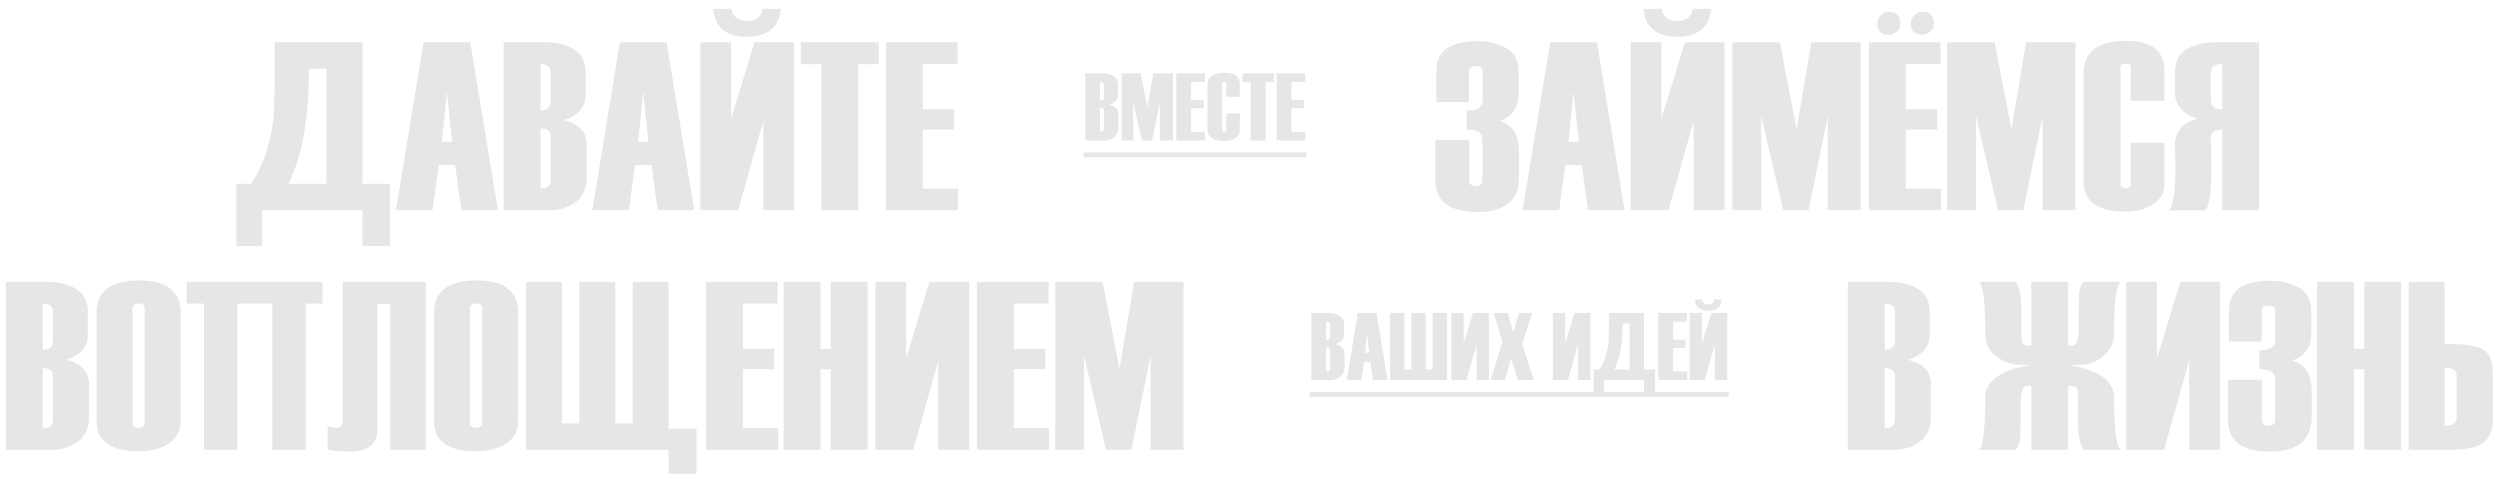
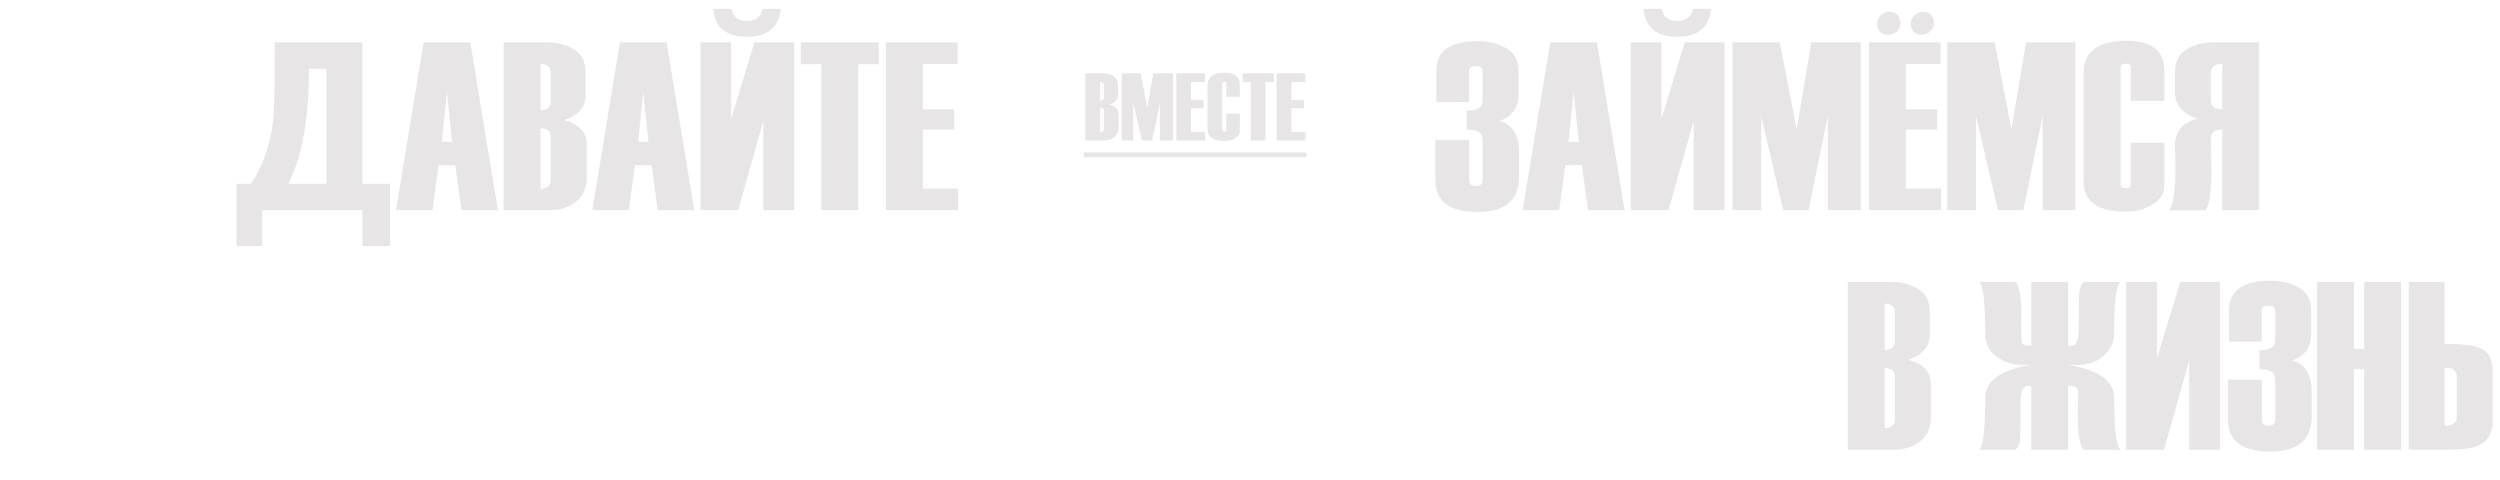
<svg xmlns="http://www.w3.org/2000/svg" width="526" height="101" viewBox="0 0 526 101" fill="none">
  <path d="M82.062 51.765H76.253V44.208L55.182 44.208V51.765H49.742V38.669H52.77C54.296 36.471 55.444 34.033 56.216 31.359C57.003 28.684 57.463 26.263 57.594 24.097C57.742 21.931 57.816 16.868 57.816 8.909L76.253 8.909V38.669H82.062V51.765ZM68.696 38.669V14.472L65.004 14.472C65.004 24.909 63.559 32.975 60.671 38.669H68.696ZM104.758 44.208H97.078L95.773 34.731H92.302L90.998 44.208H83.317L89.127 8.909L98.948 8.909L104.758 44.208ZM95.133 29.832L94.025 19.297L92.967 29.832H95.133ZM105.964 44.208V8.909L115.096 8.909C117.279 8.909 119.174 9.41 120.783 10.411C122.391 11.395 123.195 12.979 123.195 15.162V20.06C123.195 22.538 121.685 24.286 118.666 25.303C121.849 26.091 123.441 27.789 123.441 30.399V37.242C123.441 39.572 122.678 41.32 121.152 42.485C119.642 43.634 117.837 44.208 115.736 44.208L105.964 44.208ZM115.884 21.316V15.309C115.884 14.079 115.162 13.463 113.718 13.463V23.186C115.162 23.186 115.884 22.563 115.884 21.316ZM115.884 37.808V28.872C115.884 27.642 115.162 27.026 113.718 27.026V39.679C115.162 39.679 115.884 39.055 115.884 37.808ZM146.063 44.208H138.383L137.078 34.731H133.607L132.303 44.208H124.623L130.432 8.909L140.253 8.909L146.063 44.208ZM136.438 29.832L135.33 19.297L134.272 29.832H136.438ZM147.367 44.208V8.909L153.817 8.909V25.008L158.74 8.909L167.085 8.909V44.208H160.611V25.402L155.318 44.208H147.367ZM164.278 1.869C163.884 5.775 161.513 7.728 157.164 7.728C152.766 7.728 150.395 5.775 150.051 1.869L153.891 1.869C154.202 3.559 155.294 4.405 157.164 4.405C159.052 4.405 160.143 3.559 160.438 1.869L164.278 1.869ZM184.906 13.512H180.574V44.208H172.82V13.512H168.488V8.909L184.906 8.909V13.512ZM201.571 44.208H186.408V8.909L201.473 8.909V13.463L194.162 13.463V22.989H200.759V27.273H194.162V39.679H201.571V44.208ZM302.003 29.488L309.117 29.488V37.857C309.117 38.727 309.584 39.162 310.52 39.162C311.455 39.162 311.923 38.727 311.923 37.857V29.685C311.923 28.766 311.677 28.134 311.184 27.789C310.709 27.445 309.847 27.273 308.6 27.273V23.285C310.815 23.285 311.923 22.596 311.923 21.217V14.965C311.923 14.259 311.455 13.906 310.52 13.906C309.552 13.906 309.067 14.259 309.067 14.965V21.463L302.2 21.463V14.915C302.2 10.747 305.088 8.663 310.864 8.663C313.211 8.663 315.238 9.155 316.944 10.14C318.651 11.125 319.504 12.716 319.504 14.915V19.765C319.504 22.653 318.159 24.548 315.468 25.451C318.224 26.173 319.603 28.355 319.603 31.999V37.242C319.603 42.148 316.69 44.602 310.864 44.602C304.957 44.602 302.003 42.37 302.003 37.906V29.488ZM341.806 44.208L334.126 44.208L332.822 34.731H329.351L328.046 44.208H320.366L326.175 8.909L335.997 8.909L341.806 44.208ZM332.182 29.832L331.074 19.297L330.015 29.832H332.182ZM343.111 44.208V8.909H349.56V25.008L354.483 8.909H362.828V44.208H356.354V25.402L351.062 44.208H343.111ZM360.022 1.869C359.628 5.775 357.257 7.728 352.908 7.728C348.51 7.728 346.139 5.775 345.794 1.869L349.634 1.869C349.946 3.559 351.037 4.405 352.908 4.405C354.795 4.405 355.886 3.559 356.182 1.869L360.022 1.869ZM391.481 44.208H384.564V24.392L380.527 44.208L375.185 44.208L370.557 24.392V44.208H364.502V8.909H374.471L378.016 27.223L381.093 8.909L391.481 8.909V44.208ZM408.392 44.208H393.228V8.909L408.293 8.909V13.463L400.982 13.463V22.989H407.579V27.273H400.982V39.679H408.392V44.208ZM406.89 4.921C406.89 5.561 406.644 6.119 406.151 6.595C405.676 7.071 405.118 7.309 404.478 7.309C402.853 7.309 402.041 6.513 402.041 4.921C402.041 4.265 402.279 3.699 402.755 3.223C403.247 2.747 403.821 2.509 404.478 2.509C406.086 2.509 406.89 3.313 406.89 4.921ZM399.825 4.921C399.825 5.644 399.563 6.226 399.038 6.669C398.512 7.096 397.971 7.309 397.413 7.309C395.788 7.309 394.976 6.513 394.976 4.921C394.976 4.265 395.214 3.699 395.69 3.223C396.182 2.747 396.757 2.509 397.413 2.509C399.021 2.509 399.825 3.313 399.825 4.921ZM436.675 44.208H429.758V24.392L425.721 44.208L420.379 44.208L415.752 24.392V44.208H409.696V8.909L419.665 8.909L423.21 27.223L426.287 8.909L436.675 8.909V44.208ZM455.383 21.242H448.318V14.251C448.318 13.676 447.965 13.389 447.26 13.389C446.521 13.389 446.152 13.676 446.152 14.251V38.743C446.152 39.318 446.521 39.605 447.26 39.605C447.965 39.605 448.318 39.318 448.318 38.743V30.029H455.383V38.989C455.383 40.663 454.562 42.009 452.921 43.026C451.28 44.028 449.426 44.528 447.358 44.528C441.385 44.528 438.398 42.411 438.398 38.177V15.457C438.398 10.878 441.385 8.589 447.358 8.589C452.708 8.589 455.383 10.673 455.383 14.842V21.242ZM456.269 44.257C457.237 43.502 457.721 40.302 457.721 34.657L457.598 30.793C457.598 27.658 459.206 25.713 462.423 24.959C459.223 23.99 457.623 22.136 457.623 19.395V15.162C457.623 12.995 458.427 11.412 460.035 10.411C461.66 9.41 463.563 8.909 465.746 8.909L475.321 8.909V44.208L467.567 44.208V27.273C465.959 27.273 465.155 27.871 465.155 29.069C465.155 29.135 465.18 30.637 465.229 33.574L465.278 35.691V35.74C465.278 40.417 464.86 43.256 464.023 44.257H456.269ZM465.155 21.119C465.155 22.366 465.959 22.989 467.567 22.989V13.463C465.959 13.463 465.155 14.079 465.155 15.309V21.119Z" fill="#E7E5E5" />
  <path d="M228.335 29.551V15.431H231.988C232.861 15.431 233.619 15.632 234.262 16.032C234.906 16.426 235.227 17.059 235.227 17.932V19.892C235.227 20.883 234.623 21.582 233.416 21.989C234.689 22.304 235.326 22.983 235.326 24.027V26.764C235.326 27.696 235.021 28.395 234.41 28.861C233.806 29.321 233.084 29.551 232.244 29.551H228.335ZM232.303 20.394V17.991C232.303 17.499 232.014 17.253 231.437 17.253V21.142C232.014 21.142 232.303 20.893 232.303 20.394ZM232.303 26.991V23.417C232.303 22.924 232.014 22.678 231.437 22.678V27.739C232.014 27.739 232.303 27.49 232.303 26.991ZM246.797 29.551H244.03V21.625L242.415 29.551H240.279L238.427 21.625V29.551H236.005V15.431H239.993L241.411 22.757L242.642 15.431L246.797 15.431V29.551ZM253.561 29.551H247.496V15.431H253.522V17.253H250.597V21.063H253.236V22.777H250.597V27.739H253.561V29.551ZM260.857 20.364H258.031V17.568C258.031 17.338 257.89 17.223 257.608 17.223C257.313 17.223 257.165 17.338 257.165 17.568V27.365C257.165 27.595 257.313 27.709 257.608 27.709C257.89 27.709 258.031 27.595 258.031 27.365V23.879H260.857V27.463C260.857 28.133 260.529 28.671 259.873 29.078C259.216 29.479 258.474 29.679 257.647 29.679C255.258 29.679 254.063 28.832 254.063 27.138V18.05C254.063 16.219 255.258 15.303 257.647 15.303C259.787 15.303 260.857 16.137 260.857 17.804V20.364ZM268.006 17.273H266.273V29.551H263.171V17.273H261.438V15.431L268.006 15.431V17.273ZM274.671 29.551H268.606V15.431H274.632V17.253H271.708V21.063H274.347V22.777H271.708V27.739H274.671V29.551Z" fill="#E7E5E5" />
  <path d="M228.01 32.071L274.839 32.071V33.076L228.01 33.076V32.071Z" fill="#E7E5E5" />
  <path d="M388.779 94.621V59.322H397.912C400.094 59.322 401.99 59.822 403.598 60.823C405.206 61.808 406.01 63.392 406.01 65.574V70.473C406.01 72.951 404.501 74.698 401.481 75.716C404.665 76.504 406.257 78.202 406.257 80.811V87.654C406.257 89.985 405.493 91.732 403.967 92.897C402.458 94.046 400.652 94.621 398.552 94.621H388.779ZM398.7 71.728V65.722C398.7 64.491 397.978 63.876 396.533 63.876V73.599C397.978 73.599 398.7 72.975 398.7 71.728ZM398.7 88.221V79.285C398.7 78.054 397.978 77.439 396.533 77.439V90.091C397.978 90.091 398.7 89.468 398.7 88.221ZM416.324 59.322H424.103C424.809 60.126 425.211 62.054 425.309 65.106L425.284 64.885L425.26 66.436V69.587C425.26 71.113 425.342 72.023 425.506 72.319C425.687 72.598 426.31 72.737 427.377 72.737V59.322H435.131V72.737H435.992C436.911 72.737 437.371 71.49 437.371 68.996C437.371 64.811 437.404 62.309 437.469 61.488C437.551 60.667 437.863 59.945 438.405 59.322H446.183C445.264 59.798 444.805 63.449 444.805 70.276C444.805 71.982 444.091 73.492 442.663 74.805C441.235 76.118 439.447 76.774 437.297 76.774H435.131C441.58 77.825 444.805 80.13 444.805 83.691C444.805 90.288 445.264 93.931 446.183 94.621H438.405C437.584 93.669 437.174 91.215 437.174 87.26L437.248 82.953C437.248 82.132 437.116 81.64 436.854 81.476C436.608 81.295 436.033 81.205 435.131 81.205V94.621H427.377V81.205H426.515C425.596 81.205 425.137 82.469 425.137 84.996C425.137 89.131 425.096 91.618 425.014 92.454C424.948 93.275 424.644 93.997 424.103 94.621H416.324C417.243 94.145 417.703 90.502 417.703 83.691C417.703 80.13 420.927 77.825 427.377 76.774H425.211C423.438 76.774 421.74 76.2 420.115 75.051C418.507 73.886 417.703 72.294 417.703 70.276C417.703 63.449 417.243 59.798 416.324 59.322ZM447.365 94.621V59.322L453.814 59.322V75.42L458.737 59.322H467.082V94.621H460.608V75.814L455.316 94.621L447.365 94.621ZM468.78 79.9H475.894V88.27C475.894 89.139 476.362 89.574 477.297 89.574C478.233 89.574 478.7 89.139 478.7 88.27V80.097C478.7 79.178 478.454 78.547 477.962 78.202C477.486 77.857 476.624 77.685 475.377 77.685V73.697C477.593 73.697 478.7 73.008 478.7 71.63V65.377C478.7 64.672 478.233 64.319 477.297 64.319C476.329 64.319 475.845 64.672 475.845 65.377V71.876H468.977V65.328C468.977 61.16 471.865 59.076 477.642 59.076C479.989 59.076 482.015 59.568 483.722 60.553C485.429 61.537 486.282 63.129 486.282 65.328V70.177C486.282 73.066 484.936 74.961 482.245 75.864C485.002 76.586 486.38 78.768 486.38 82.411V87.654C486.38 92.561 483.468 95.014 477.642 95.014C471.734 95.014 468.78 92.783 468.78 88.319V79.9ZM505.187 94.621L497.433 94.621V77.685H495.267V94.621H487.513V59.322H495.267V73.402H497.433V59.322L505.187 59.322V94.621ZM506.787 94.621V59.322H514.344V72.344C518.217 72.344 520.875 72.721 522.319 73.476C523.763 74.214 524.485 75.921 524.485 78.596V88.368C524.485 90.436 523.87 91.995 522.639 93.045C521.425 94.096 518.947 94.621 515.205 94.621H506.787ZM516.904 87.704V79.236C516.904 78.005 516.141 77.39 514.615 77.39H514.344V89.574C516.05 89.574 516.904 88.951 516.904 87.704Z" fill="#E7E5E5" />
-   <path d="M275.899 79.963V65.844H279.552C280.425 65.844 281.183 66.044 281.826 66.445C282.469 66.838 282.791 67.472 282.791 68.345V70.304C282.791 71.295 282.187 71.995 280.979 72.401C282.253 72.716 282.889 73.396 282.889 74.44V77.177C282.889 78.109 282.584 78.808 281.974 79.274C281.37 79.734 280.648 79.963 279.808 79.963H275.899ZM279.867 70.806V68.404C279.867 67.912 279.578 67.665 279 67.665V71.555C279.578 71.555 279.867 71.305 279.867 70.806ZM279.867 77.403V73.829C279.867 73.337 279.578 73.091 279 73.091V78.152C279.578 78.152 279.867 77.902 279.867 77.403ZM291.938 79.963H288.866L288.344 76.173H286.956L286.434 79.963H283.362L285.686 65.844H289.614L291.938 79.963ZM288.088 74.213L287.645 69.999L287.222 74.213H288.088ZM304.453 79.963H292.46V65.844H295.483V77.748H296.94V65.844H299.963V77.748H301.43V65.844H304.453V79.963ZM305.378 79.963V65.844H307.958V72.283L309.927 65.844H313.265V79.963H310.676V72.441L308.559 79.963H305.378ZM322.698 79.963H319.37L317.952 75.424L316.623 79.963H313.659L316.101 71.939L314.289 65.844H317.273L318.375 69.94L319.606 65.844L322.393 65.844L320.276 72.382L322.698 79.963ZM326.725 79.963V65.844H329.305V72.283L331.274 65.844H334.612V79.963H332.022V72.441L329.905 79.963H326.725ZM348.219 82.986H345.896V79.963H337.467V82.986H335.291V77.748H336.502C337.113 76.868 337.572 75.894 337.881 74.824C338.196 73.754 338.38 72.785 338.432 71.919C338.491 71.052 338.521 69.028 338.521 65.844H345.896V77.748H348.219V82.986ZM342.873 77.748V68.069H341.396C341.396 72.244 340.818 75.47 339.663 77.748H342.873ZM354.984 79.963H348.918V65.844H354.944V67.665H352.02V71.476H354.659V73.189H352.02V78.152H354.984V79.963ZM355.515 79.963V65.844H358.095V72.283L360.064 65.844H363.402V79.963H360.813V72.441L358.696 79.963H355.515ZM362.28 63.028C362.122 64.59 361.174 65.371 359.434 65.371C357.675 65.371 356.726 64.59 356.589 63.028H358.125C358.249 63.704 358.686 64.042 359.434 64.042C360.189 64.042 360.626 63.704 360.744 63.028H362.28Z" fill="#E7E5E5" />
-   <path d="M275.574 82.484L363.717 82.484V83.488L275.574 83.488V82.484Z" fill="#E7E5E5" />
-   <path d="M1.25 94.621L1.25 59.322H10.382C12.565 59.322 14.46 59.822 16.069 60.823C17.677 61.808 18.481 63.392 18.481 65.574V70.473C18.481 72.951 16.971 74.698 13.952 75.716C17.135 76.504 18.727 78.202 18.727 80.811L18.727 87.654C18.727 89.985 17.964 91.732 16.438 92.897C14.928 94.046 13.123 94.621 11.022 94.621H1.25ZM11.17 71.728L11.17 65.722C11.17 64.491 10.448 63.876 9.004 63.876L9.004 73.599C10.448 73.599 11.17 72.975 11.17 71.728ZM11.17 88.221V79.285C11.17 78.054 10.448 77.439 9.004 77.439L9.004 90.091C10.448 90.091 11.17 89.468 11.17 88.221ZM20.327 88.59L20.327 65.87C20.327 61.291 23.297 59.002 29.238 59.002C35.096 59.002 38.026 61.275 38.026 65.82L38.026 88.54C38.026 90.592 37.205 92.175 35.564 93.291C33.94 94.391 31.814 94.941 29.189 94.941C23.281 94.941 20.327 92.824 20.327 88.59ZM30.444 88.959L30.444 64.909C30.444 64.204 30.026 63.851 29.189 63.851C28.319 63.851 27.884 64.204 27.884 64.909L27.884 88.959C27.884 89.665 28.319 90.017 29.189 90.017C30.026 90.017 30.444 89.665 30.444 88.959ZM67.835 63.876H64.291V94.621H57.3L57.3 63.876H49.94L49.94 94.621H42.924L42.924 63.876H39.281V59.322L67.835 59.322V63.876ZM89.596 94.621H82.088V63.925H79.38V90.485C79.38 93.505 77.427 95.014 73.522 95.014C71.815 95.014 70.289 94.883 68.943 94.621V89.673C69.468 89.886 70.067 89.993 70.74 89.993C71.314 89.993 71.683 89.862 71.848 89.599C72.028 89.337 72.118 88.688 72.118 87.654V59.322H89.596V94.621ZM91.319 88.59V65.87C91.319 61.291 94.289 59.002 100.229 59.002C106.088 59.002 109.017 61.275 109.017 65.82V88.54C109.017 90.592 108.197 92.175 106.556 93.291C104.931 94.391 102.806 94.941 100.18 94.941C94.272 94.941 91.319 92.824 91.319 88.59ZM101.436 88.959V64.909C101.436 64.204 101.017 63.851 100.18 63.851C99.31 63.851 98.876 64.204 98.876 64.909V88.959C98.876 89.665 99.31 90.017 100.18 90.017C101.017 90.017 101.436 89.665 101.436 88.959ZM146.531 99.667H140.673V94.621H110.691V59.322L118.248 59.322V89.082H121.891V59.322H129.448V89.082H133.116V59.322H140.673V90.19H146.531V99.667ZM163.713 94.621H148.55V59.322L163.615 59.322V63.876H156.304V73.402H162.901V77.685H156.304V90.091H163.713V94.621ZM182.544 94.621H174.79V77.685H172.624V94.621H164.87V59.322H172.624V73.402H174.79V59.322H182.544V94.621ZM184.193 94.621V59.322H190.643V75.42L195.566 59.322H203.91V94.621H197.437V75.814L192.144 94.621H184.193ZM220.723 94.621H205.56V59.322H220.624V63.876H213.314V73.402H219.911V77.685H213.314V90.091H220.723V94.621ZM249.006 94.621L242.089 94.621V74.805L238.052 94.621H232.711L228.083 74.805V94.621H222.028V59.322H231.997L235.541 77.636L238.618 59.322H249.006V94.621Z" fill="#E7E5E5" />
</svg>